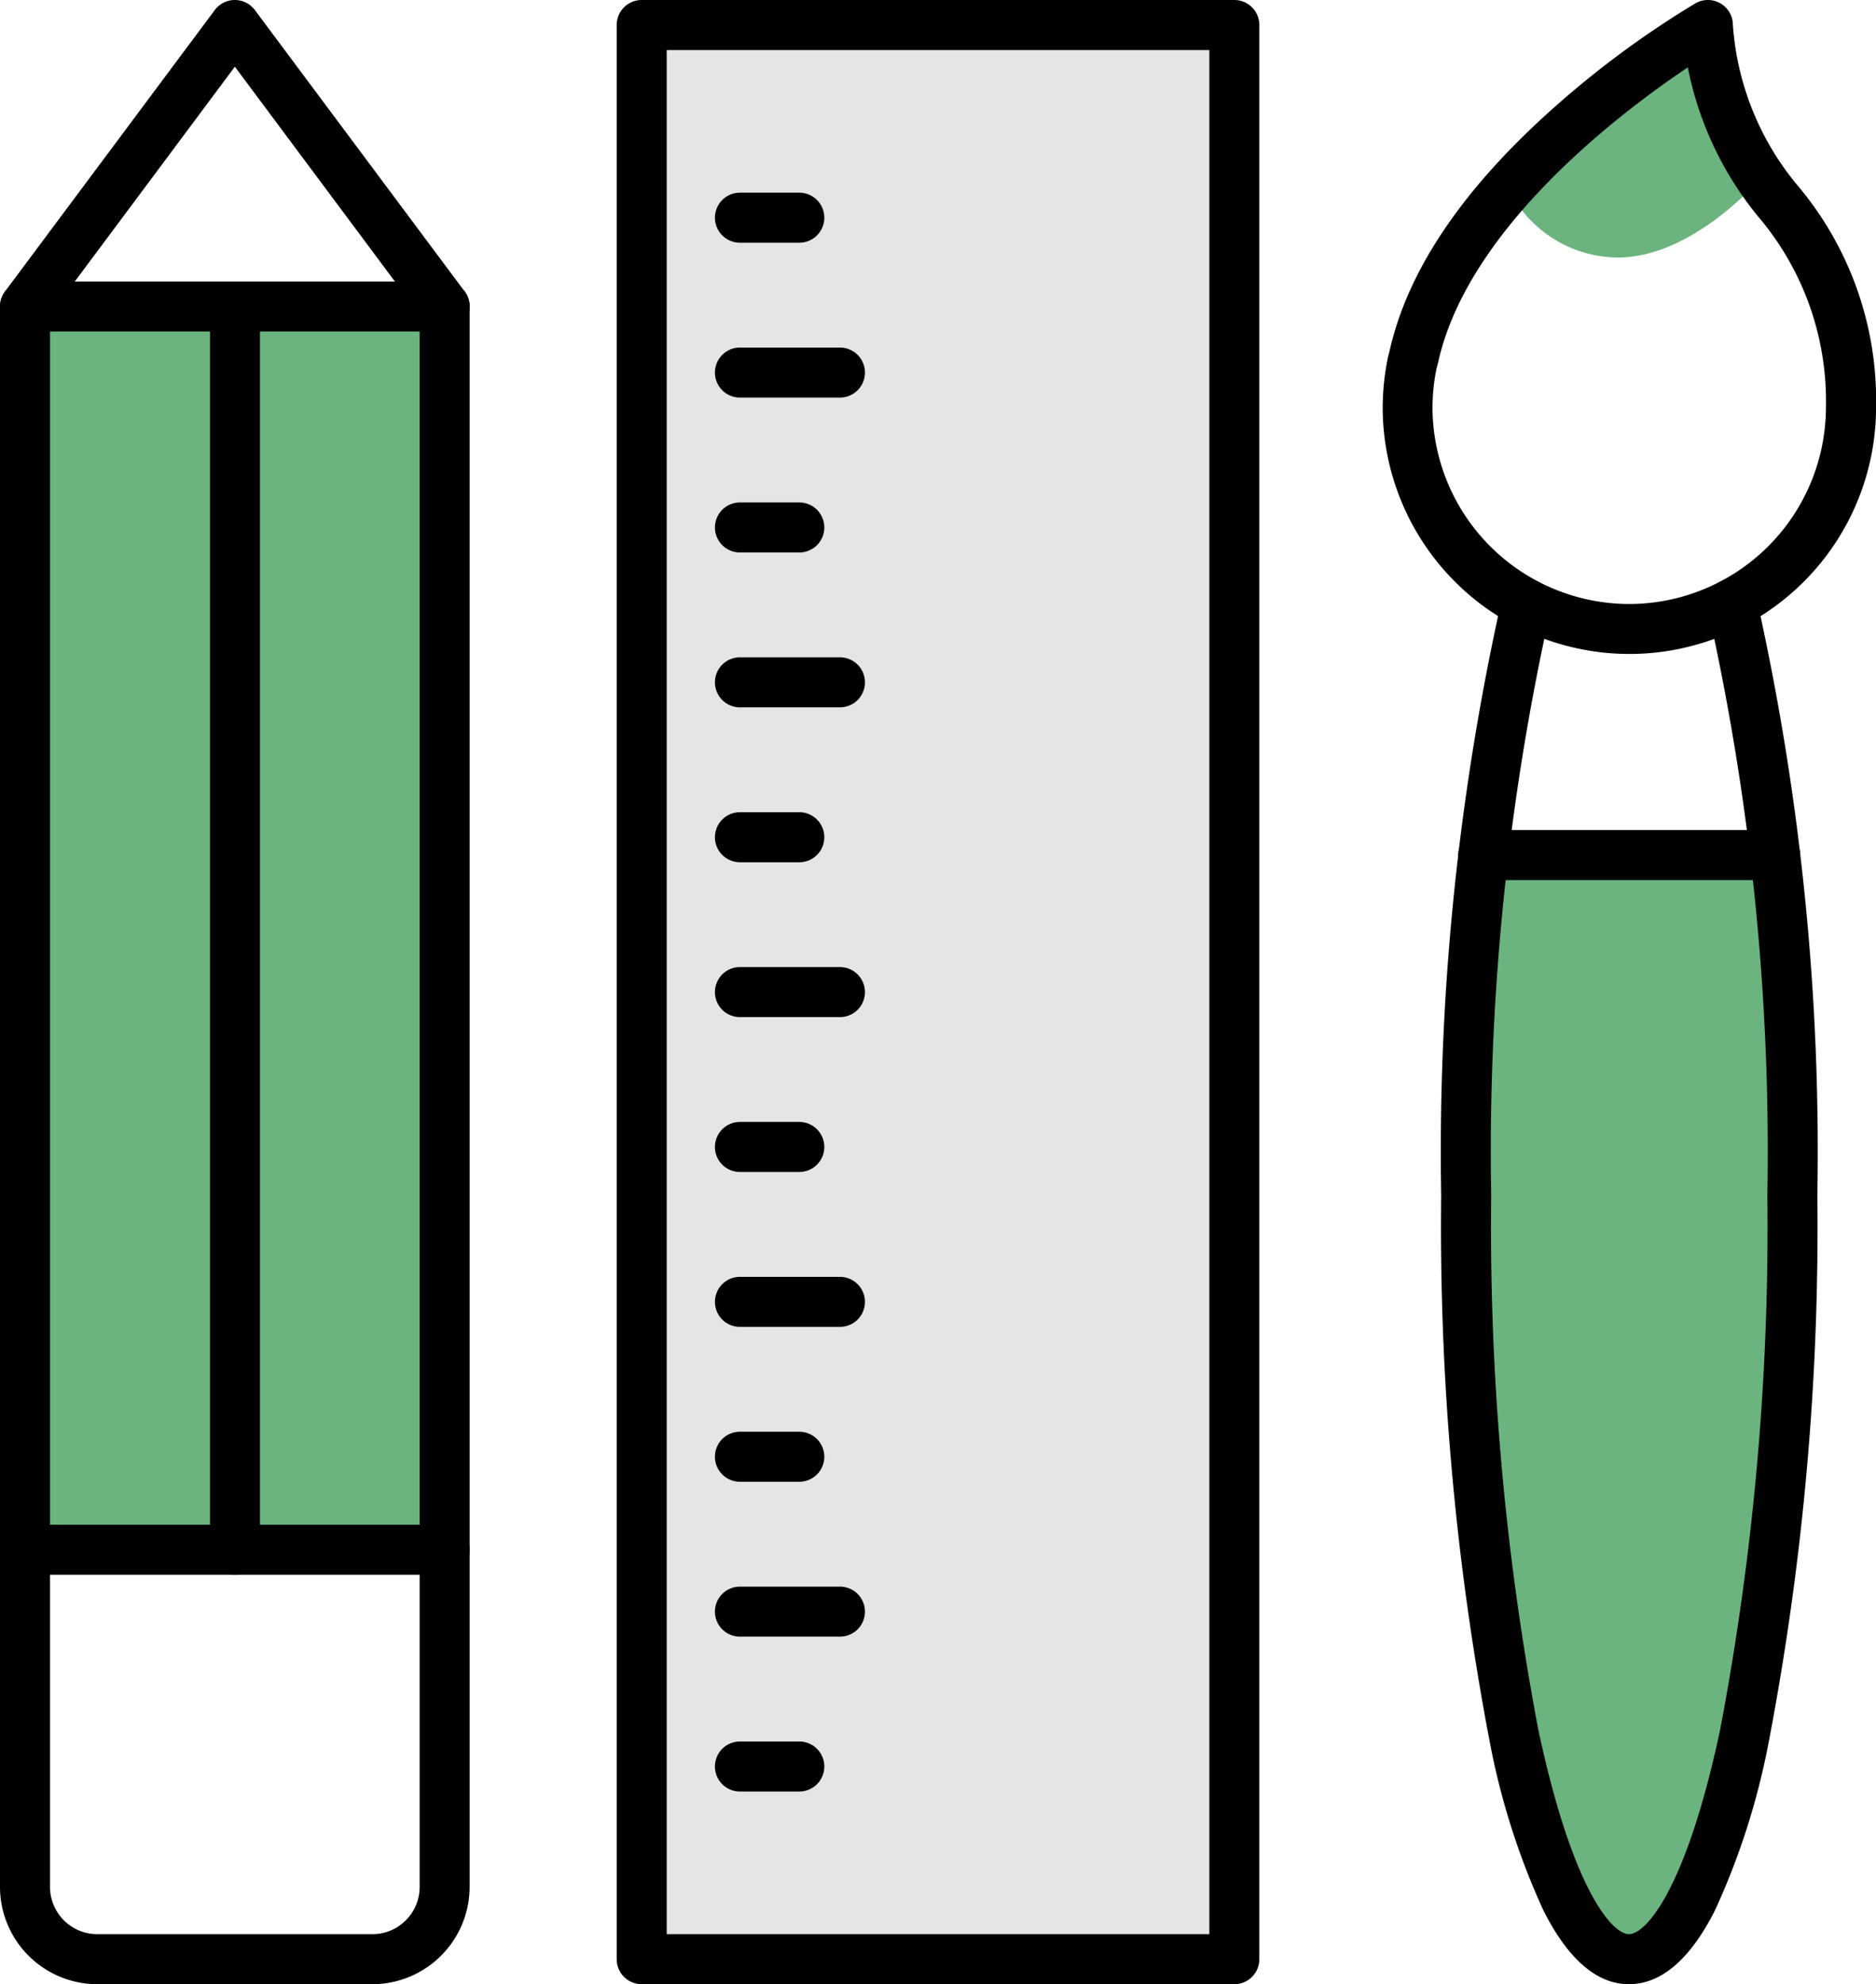
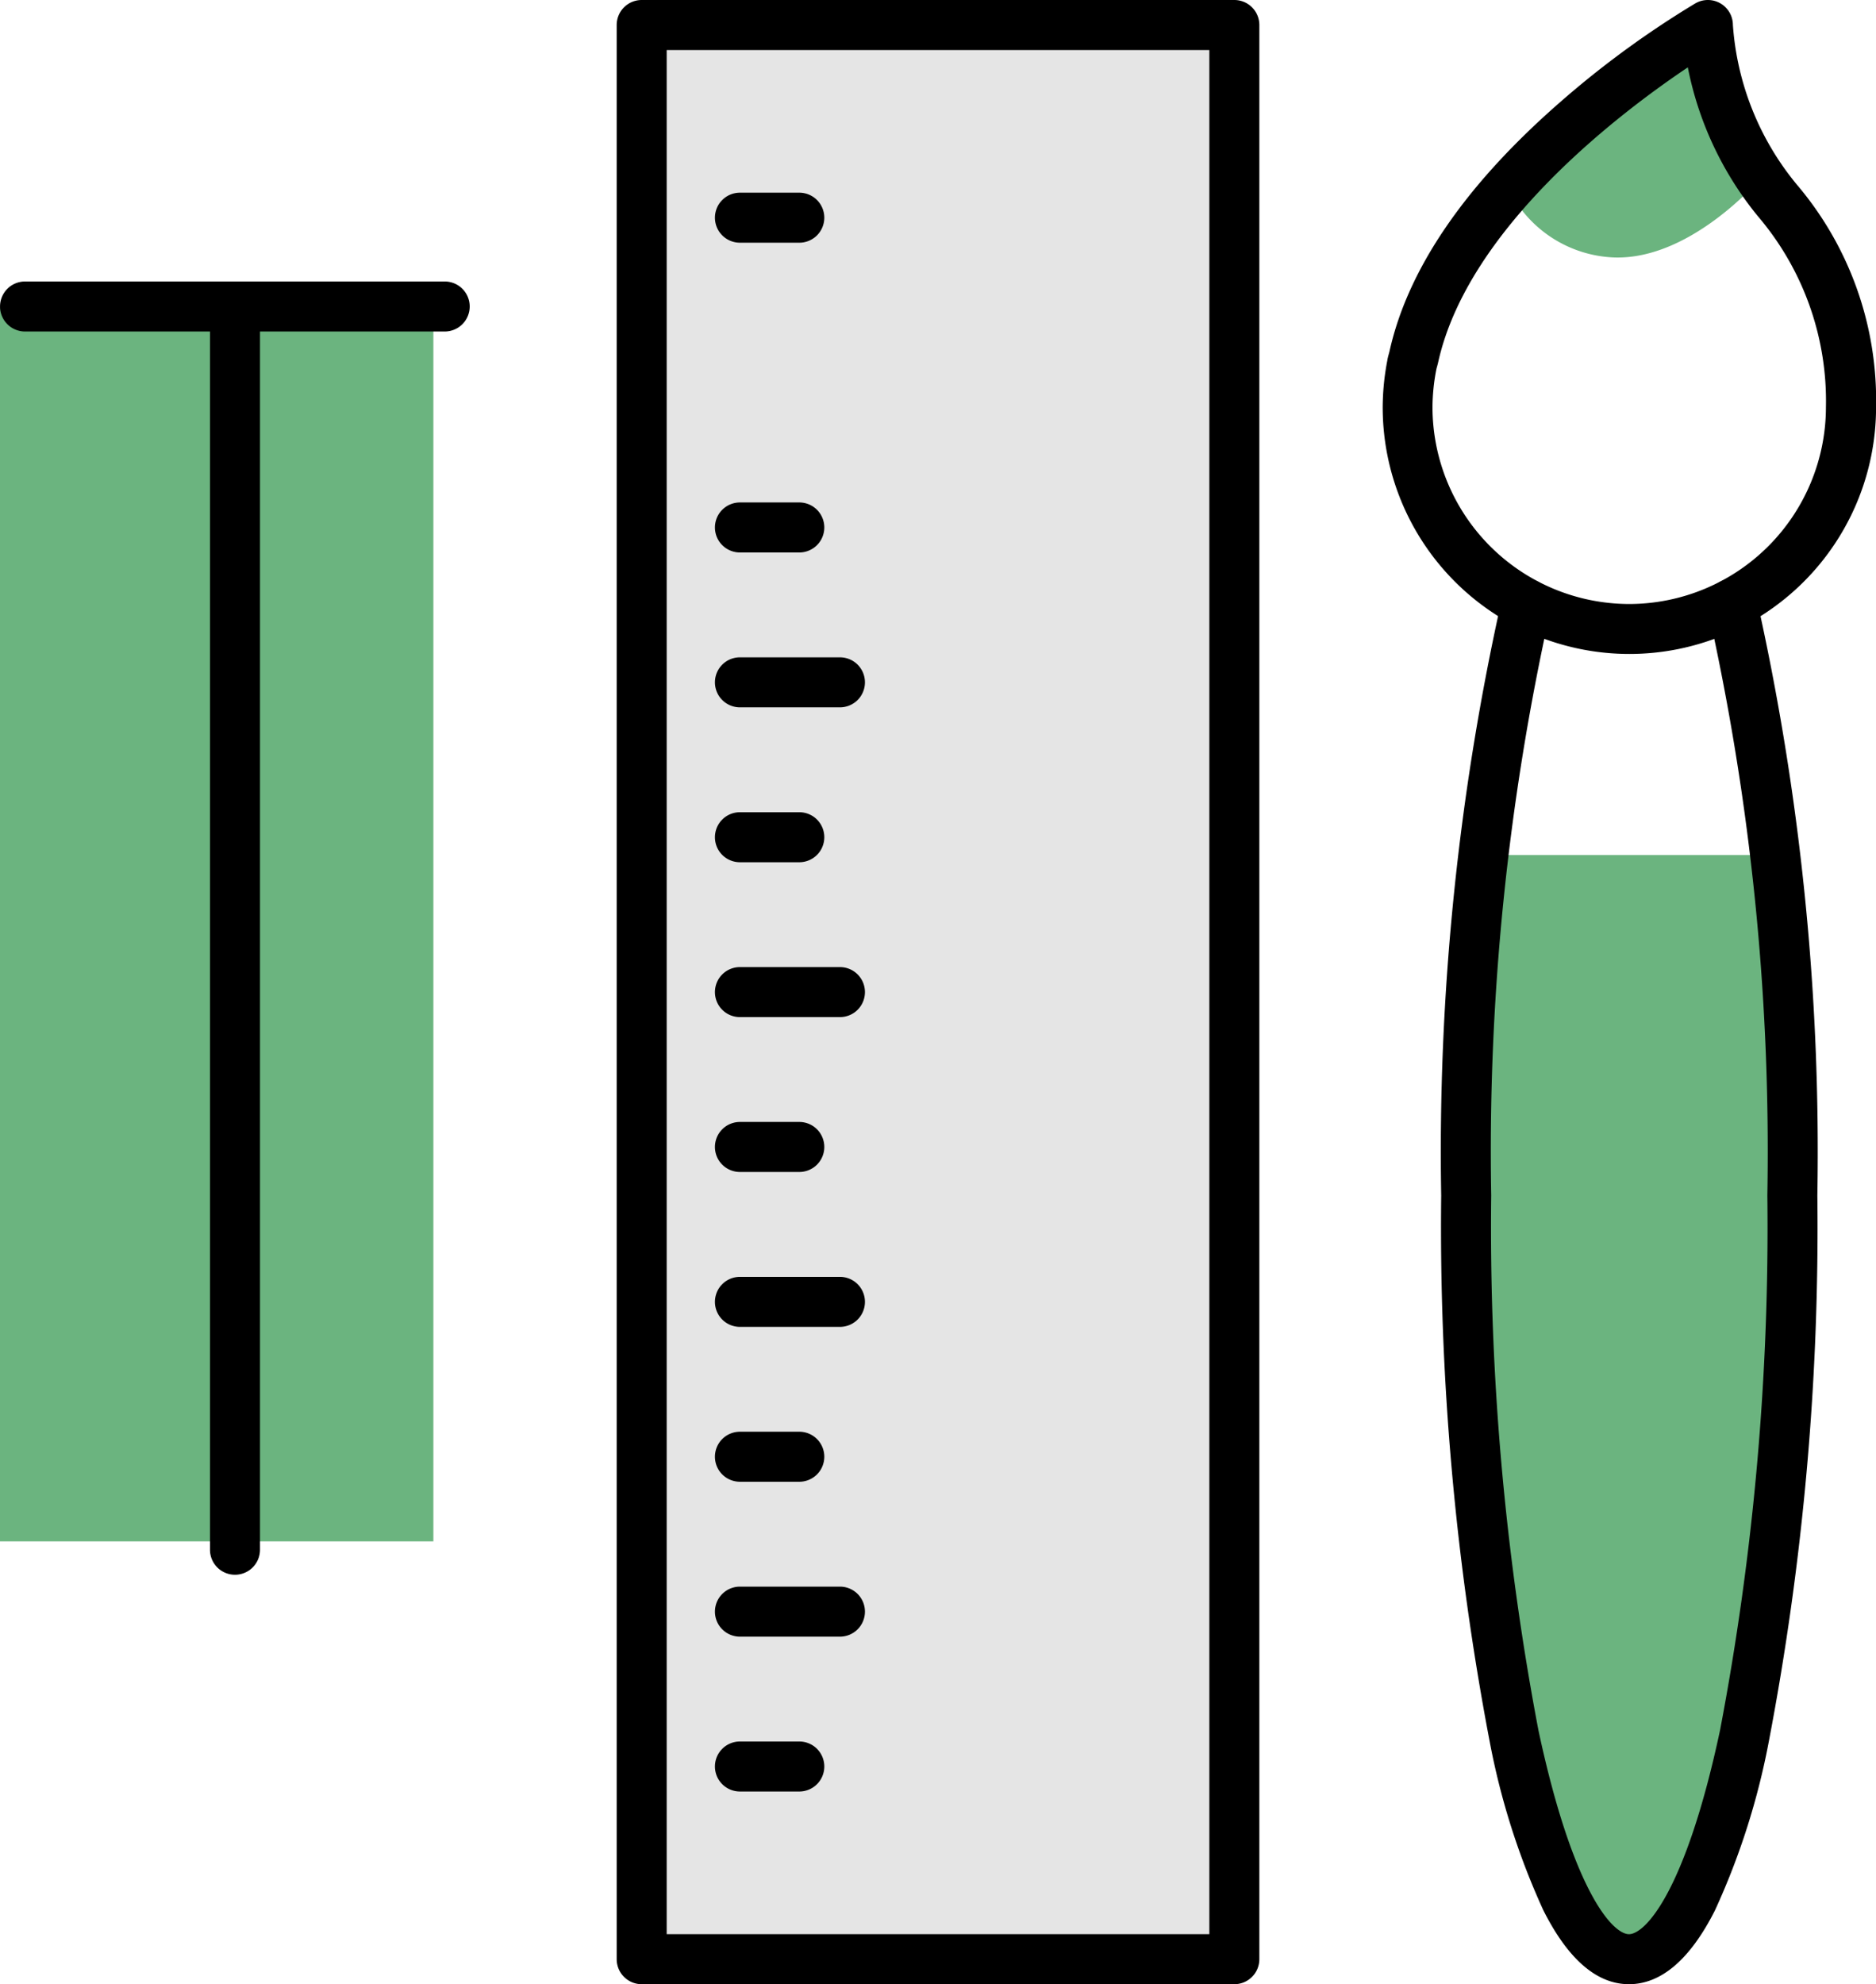
<svg xmlns="http://www.w3.org/2000/svg" id="グループ_72969" data-name="グループ 72969" width="56.275" height="59.5" viewBox="0 0 56.275 59.5">
  <defs>
    <clipPath id="clip-path">
      <rect id="長方形_28748" data-name="長方形 28748" width="56.275" height="59.5" fill="none" />
    </clipPath>
  </defs>
  <g id="グループ_72968" data-name="グループ 72968" clip-path="url(#clip-path)">
    <path id="パス_23259" data-name="パス 23259" d="M50.438,1.533,45.25,5.658a3.684,3.684,0,0,0,3.188,2.063c2.313.063,4.375-2.375,4.375-2.375l-1.5-3.812Z" fill="#6bb47f" />
    <path id="パス_23258" data-name="パス 23258" d="M44.493,25.641v15.58l1.34,11.166,2.5,6.5,2-1.166,2.334-7.334,1.166-10.5v-11l-1.166-3.246Z" fill="#6bb47f" />
    <rect id="長方形_28754" data-name="長方形 28754" width="13" height="37" transform="translate(0 9.221)" fill="#6bb47f" />
    <path id="パス_23256" data-name="パス 23256" d="M0,0H18V58H0Z" transform="translate(19 1.221)" fill="#e5e5e5" />
    <path id="パス_23231" data-name="パス 23231" d="M51.232,0a.75.75,0,0,1,.75.748A8.436,8.436,0,0,0,53.9,5.535a9.992,9.992,0,0,1,2.377,6.675,7.4,7.4,0,0,1-14.8,0,7.565,7.565,0,0,1,.141-1.412l0-.01c.014-.071.032-.135.046-.186.007-.026.014-.052.02-.078.551-2.47,2.273-4.981,5.116-7.461A28.448,28.448,0,0,1,50.858.1.75.75,0,0,1,51.232,0ZM48.873,18.112a5.909,5.909,0,0,0,5.9-5.9,8.536,8.536,0,0,0-2.037-5.723A10.13,10.13,0,0,1,50.63,2.02c-2.029,1.361-6.588,4.807-7.487,8.834-.011.05-.024.1-.036.141s-.017.064-.022.087a6.08,6.08,0,0,0-.114,1.128A5.909,5.909,0,0,0,48.873,18.112Z" />
    <path id="パス_23232" data-name="パス 23232" d="M48.865,59.5c-.964,0-1.827-.745-2.567-2.213A21.884,21.884,0,0,1,44.682,52.2a82.224,82.224,0,0,1-1.45-16.353,75.909,75.909,0,0,1,1.834-17.951.75.75,0,0,1,1.45.382,74.405,74.405,0,0,0-1.784,17.569,80.712,80.712,0,0,0,1.417,16.04C47.182,56.722,48.377,58,48.865,58s1.7-1.279,2.732-6.117a80.528,80.528,0,0,0,1.419-16.04,74.405,74.405,0,0,0-1.784-17.569.75.75,0,0,1,1.45-.382,75.909,75.909,0,0,1,1.834,17.951A82.04,82.04,0,0,1,53.064,52.2a21.79,21.79,0,0,1-1.622,5.091C50.7,58.756,49.832,59.5,48.865,59.5Z" />
-     <path id="線_21" data-name="線 21" d="M8.76.75H0A.75.75,0,0,1-.75,0,.75.75,0,0,1,0-.75H8.76A.75.75,0,0,1,9.51,0,.75.75,0,0,1,8.76.75Z" transform="translate(44.493 25.64)" />
-     <path id="パス_23233" data-name="パス 23233" d="M11.172,59.5H2.918A2.921,2.921,0,0,1,0,56.582V9.19a.75.75,0,0,1,.149-.448L6.444.3a.75.75,0,0,1,.6-.3h0a.75.75,0,0,1,.6.3l6.294,8.44a.75.75,0,0,1,.149.448V56.582A2.921,2.921,0,0,1,11.172,59.5ZM1.5,9.439V56.582A1.42,1.42,0,0,0,2.918,58h8.254a1.419,1.419,0,0,0,1.417-1.418V9.439L7.045,2Z" />
    <path id="長方形_28747" data-name="長方形 28747" d="M0-.75H17.778a.75.75,0,0,1,.75.75V58a.75.75,0,0,1-.75.75H0A.75.75,0,0,1-.75,58V0A.75.75,0,0,1,0-.75ZM17.028.75H.75v56.5H17.028Z" transform="translate(19.249 0.75)" />
    <path id="線_22" data-name="線 22" d="M1.781.75H0A.75.75,0,0,1-.75,0,.75.75,0,0,1,0-.75H1.781a.75.75,0,0,1,.75.75A.75.75,0,0,1,1.781.75Z" transform="translate(22.196 6.528)" />
-     <path id="線_23" data-name="線 23" d="M3,.75H0A.75.75,0,0,1-.75,0,.75.75,0,0,1,0-.75H3a.75.75,0,0,1,.75.75A.75.75,0,0,1,3,.75Z" transform="translate(22.196 11.172)" />
    <path id="線_24" data-name="線 24" d="M1.781.75H0A.75.75,0,0,1-.75,0,.75.75,0,0,1,0-.75H1.781a.75.75,0,0,1,.75.75A.75.75,0,0,1,1.781.75Z" transform="translate(22.196 15.817)" />
    <path id="線_25" data-name="線 25" d="M3,.75H0A.75.75,0,0,1-.75,0,.75.75,0,0,1,0-.75H3a.75.75,0,0,1,.75.75A.75.75,0,0,1,3,.75Z" transform="translate(22.196 20.461)" />
    <path id="線_26" data-name="線 26" d="M1.781.75H0A.75.75,0,0,1-.75,0,.75.75,0,0,1,0-.75H1.781a.75.75,0,0,1,.75.75A.75.75,0,0,1,1.781.75Z" transform="translate(22.196 25.106)" />
    <path id="線_27" data-name="線 27" d="M3,.75H0A.75.75,0,0,1-.75,0,.75.75,0,0,1,0-.75H3a.75.75,0,0,1,.75.75A.75.75,0,0,1,3,.75Z" transform="translate(22.196 29.75)" />
    <path id="線_28" data-name="線 28" d="M1.781.75H0A.75.75,0,0,1-.75,0,.75.75,0,0,1,0-.75H1.781a.75.75,0,0,1,.75.75A.75.75,0,0,1,1.781.75Z" transform="translate(22.196 34.394)" />
    <path id="線_29" data-name="線 29" d="M3,.75H0A.75.75,0,0,1-.75,0,.75.75,0,0,1,0-.75H3a.75.75,0,0,1,.75.75A.75.75,0,0,1,3,.75Z" transform="translate(22.196 39.039)" />
    <path id="線_30" data-name="線 30" d="M1.781.75H0A.75.75,0,0,1-.75,0,.75.75,0,0,1,0-.75H1.781a.75.75,0,0,1,.75.75A.75.75,0,0,1,1.781.75Z" transform="translate(22.196 43.683)" />
    <path id="線_31" data-name="線 31" d="M3,.75H0A.75.75,0,0,1-.75,0,.75.75,0,0,1,0-.75H3a.75.75,0,0,1,.75.75A.75.75,0,0,1,3,.75Z" transform="translate(22.196 48.328)" />
    <path id="線_32" data-name="線 32" d="M1.781.75H0A.75.75,0,0,1-.75,0,.75.75,0,0,1,0-.75H1.781a.75.75,0,0,1,.75.75A.75.75,0,0,1,1.781.75Z" transform="translate(22.196 52.972)" />
-     <path id="線_33" data-name="線 33" d="M12.587.75H0A.75.75,0,0,1-.75,0,.75.75,0,0,1,0-.75H12.587a.75.75,0,0,1,.75.75A.75.75,0,0,1,12.587.75Z" transform="translate(0.755 46.472)" />
    <path id="線_34" data-name="線 34" d="M12.589.75H0A.75.75,0,0,1-.75,0,.75.75,0,0,1,0-.75H12.589a.75.75,0,0,1,.75.75A.75.75,0,0,1,12.589.75Z" transform="translate(0.751 9.191)" />
    <path id="パス_23257" data-name="パス 23257" d="M0,38.031a.75.75,0,0,1-.75-.75V0A.75.75,0,0,1,0-.75.75.75,0,0,1,.75,0V37.281A.75.75,0,0,1,0,38.031Z" transform="translate(7.049 9.191)" />
  </g>
</svg>